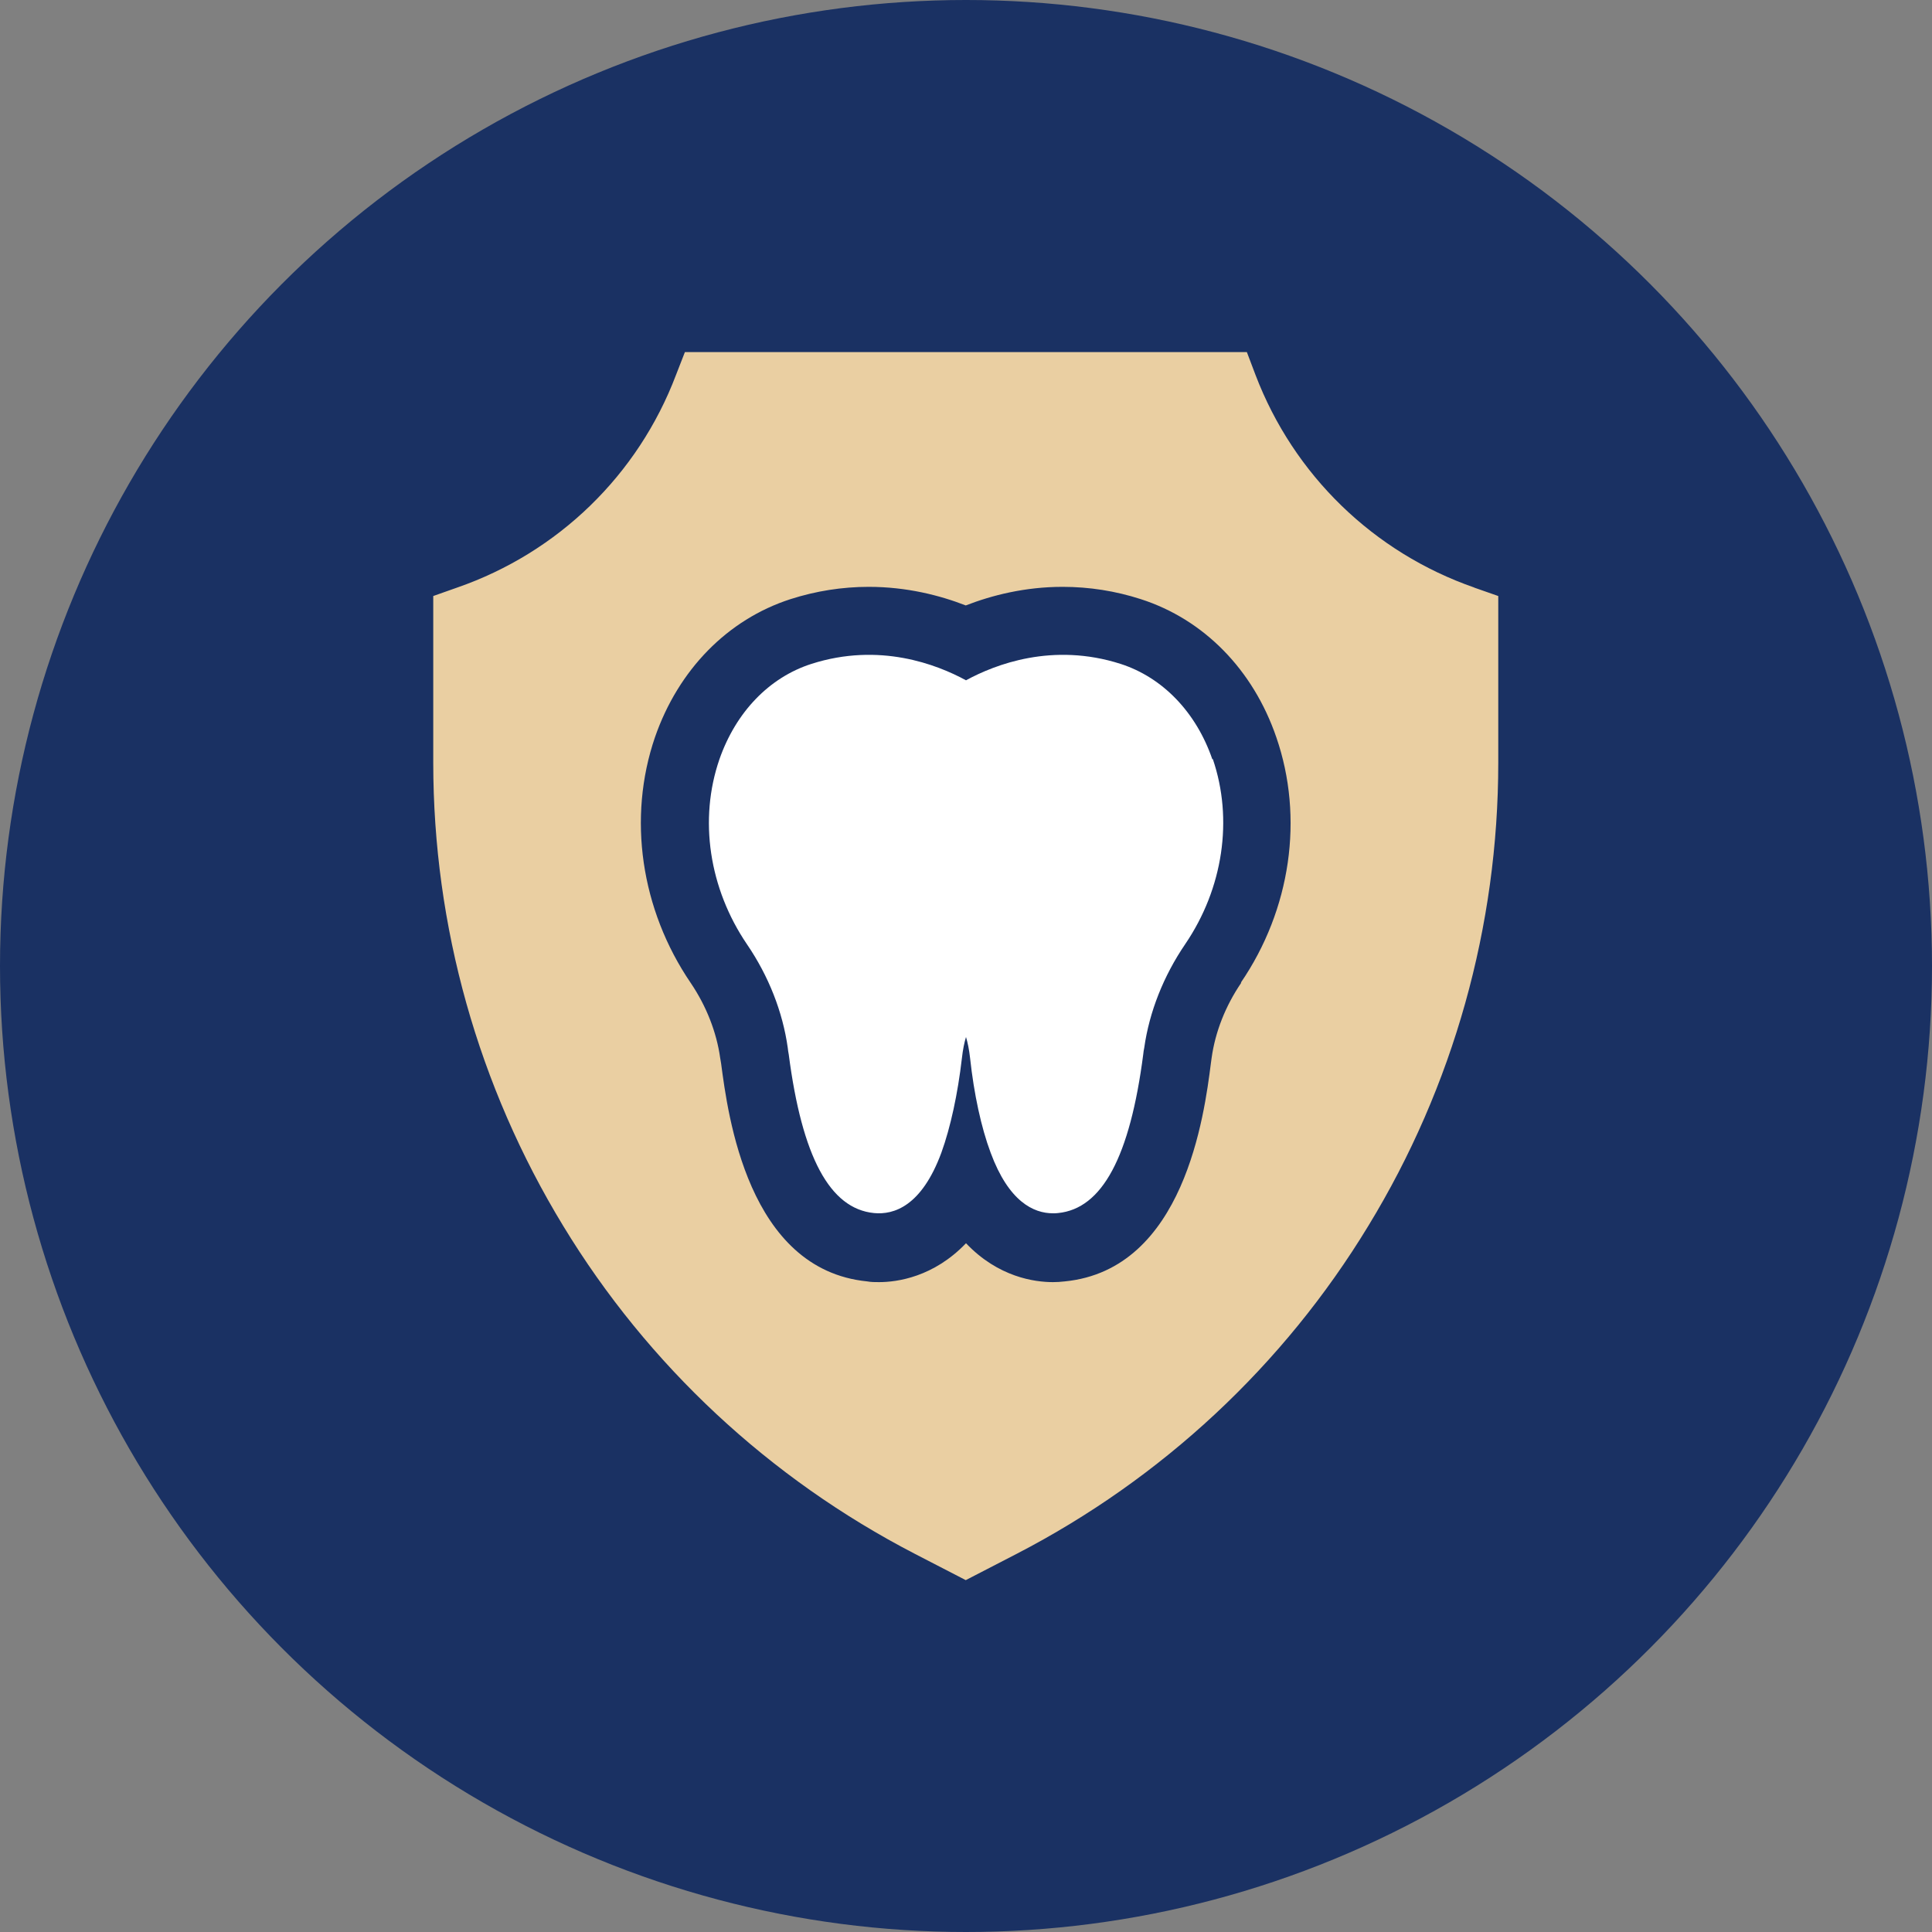
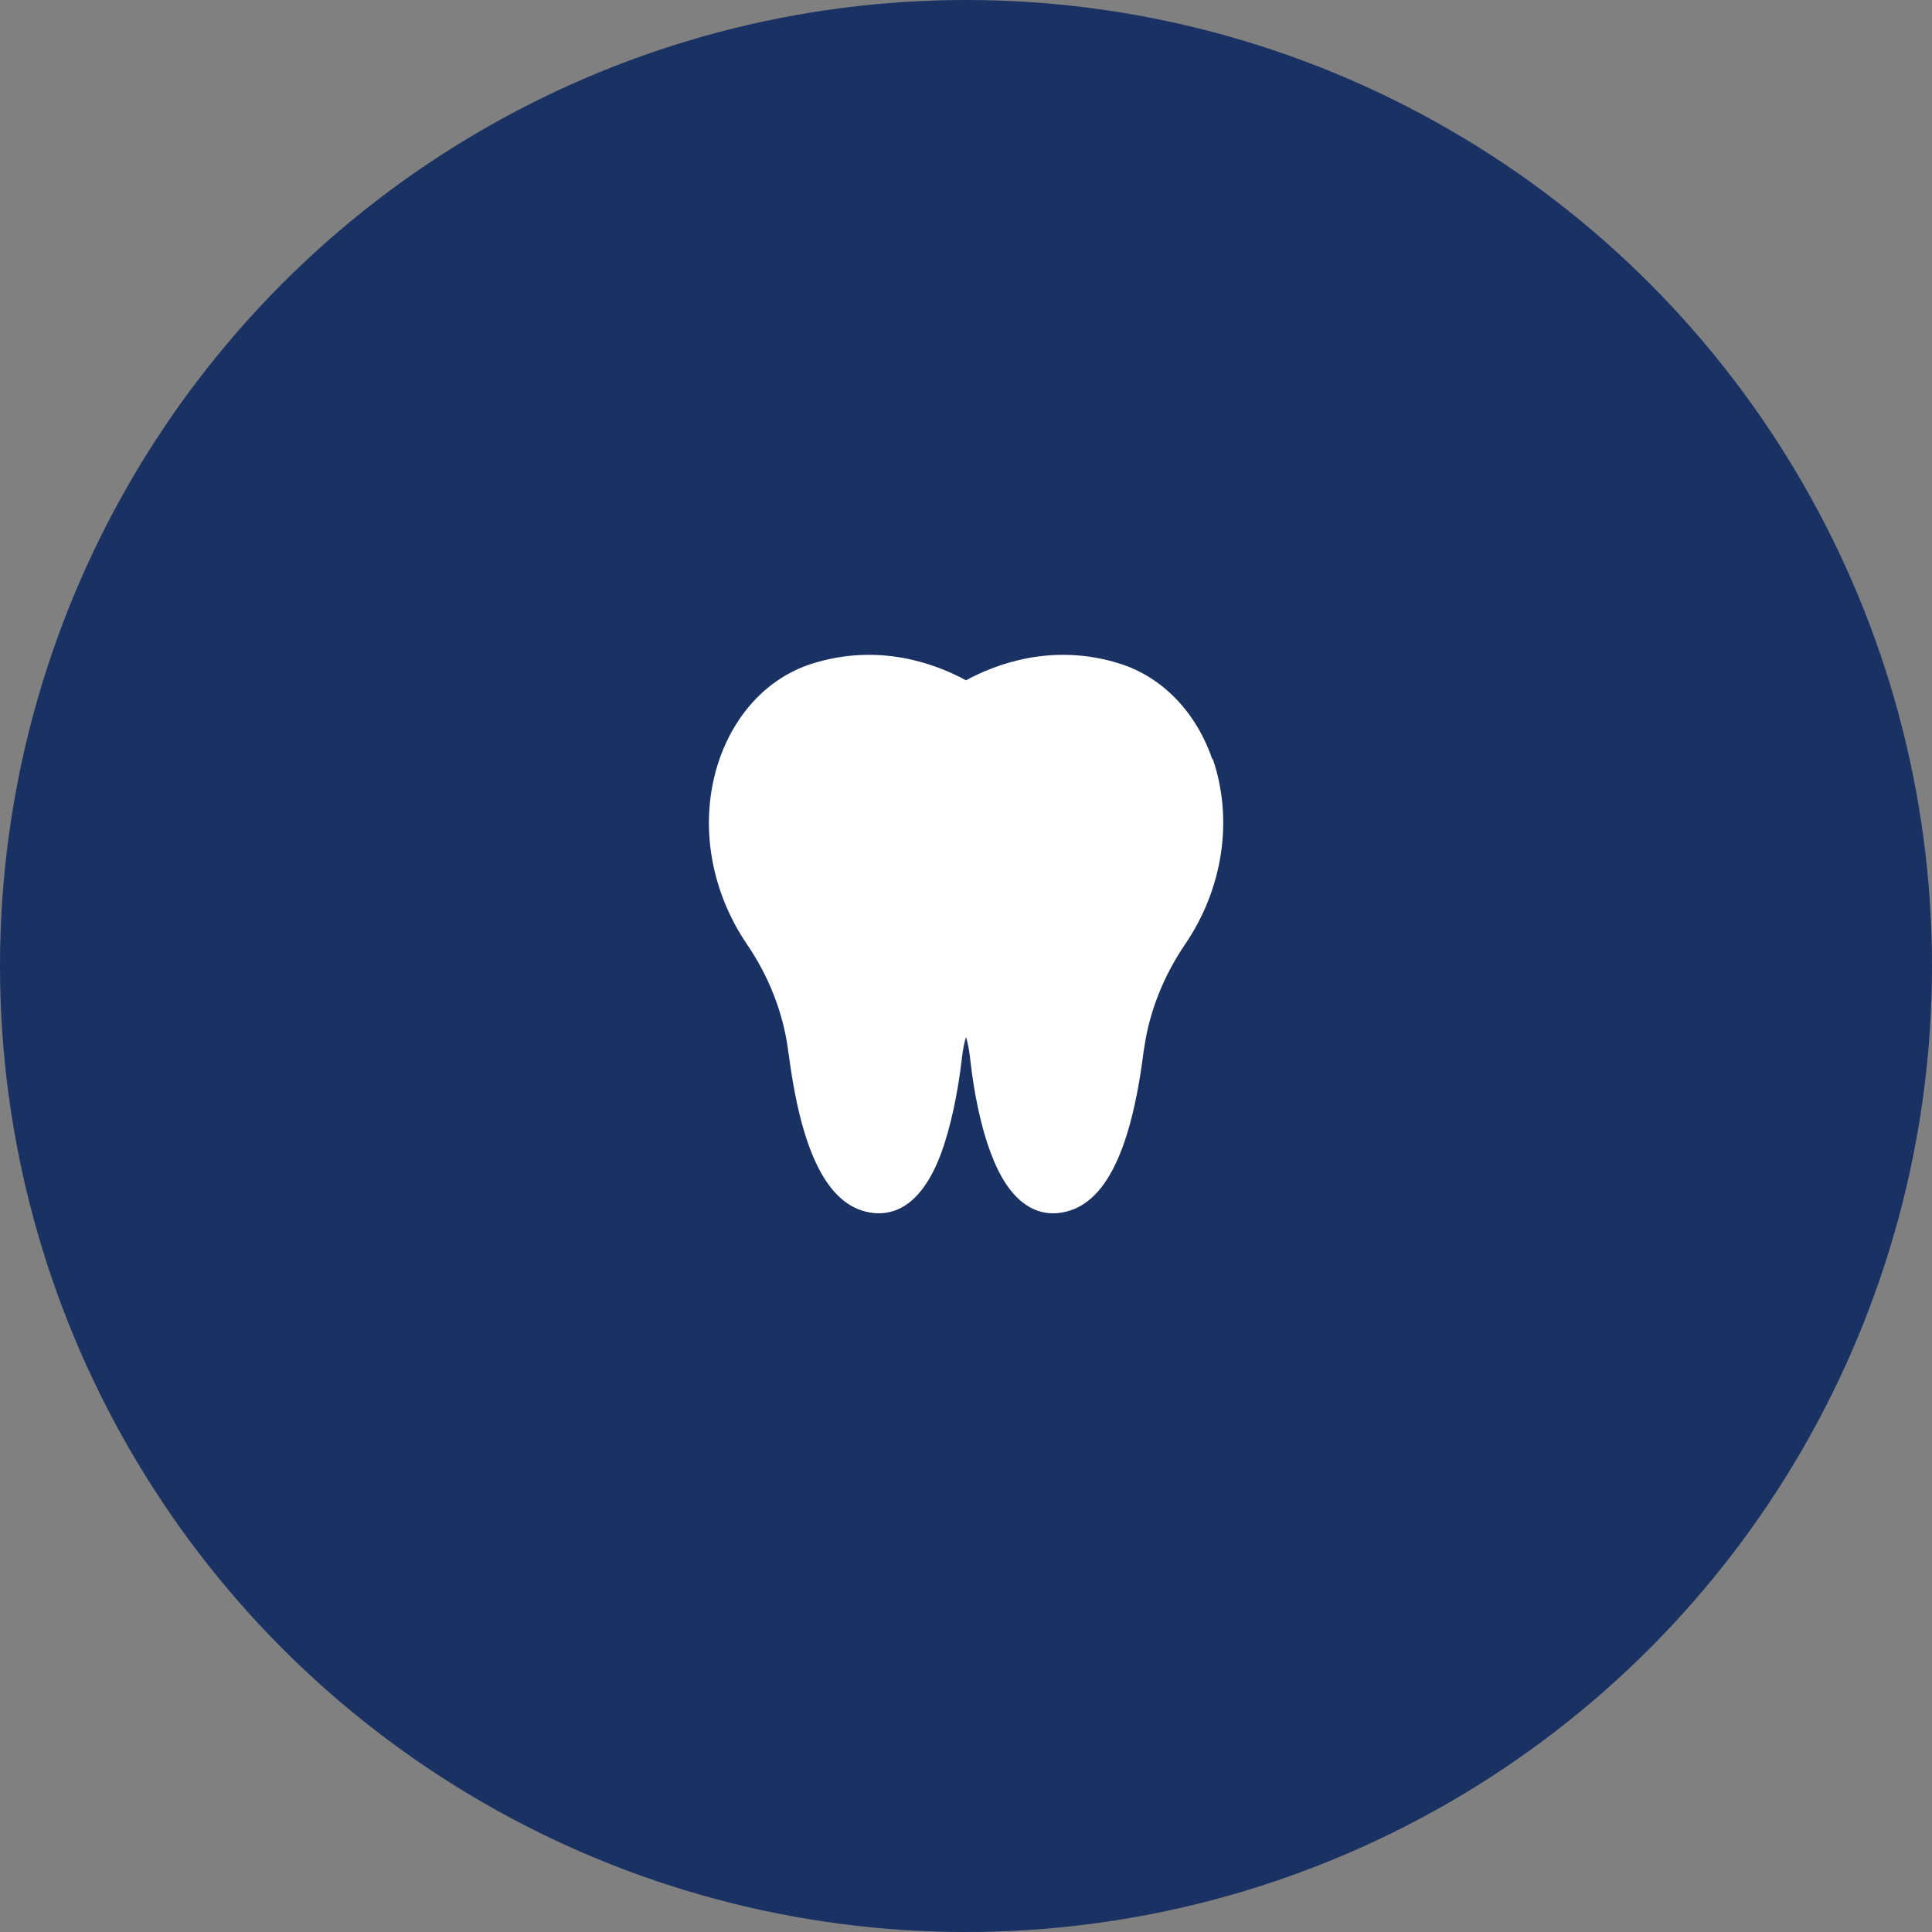
<svg xmlns="http://www.w3.org/2000/svg" viewBox="0 0 80 80">
  <rect x="0" y="0" width="80" height="80" fill="#808080" stroke="none" />
  <defs>
    <style>      .st0 {        fill: none;      }      .st1 {        fill: #1a3163;      }      .st2 {        isolation: isolate;      }      .st3 {        fill: #eacfa2;      }      .st4 {        mix-blend-mode: multiply;      }      .st5 {        clip-path: url(#clippath-1);      }      .st6 {        fill: url(#radial-gradient);        mix-blend-mode: color-dodge;      }      .st7 {        fill: #fff;      }      .st8 {        clip-path: url(#clippath);      }    </style>
    <clipPath id="clippath">
      <rect class="st0" x="-919.91" y="-429.91" width="685" height="365" />
    </clipPath>
    <clipPath id="clippath-1">
-       <rect class="st0" x="-1141.7" y="-586.91" width="905.7" height="576" />
-     </clipPath>
+       </clipPath>
    <radialGradient id="radial-gradient" cx="-236" cy="34.52" fx="-236" fy="34.52" r="352.62" gradientTransform="translate(0 -140.76) scale(1 .95)" gradientUnits="userSpaceOnUse">
      <stop offset="0" stop-color="#a6a6a6" />
      <stop offset=".19" stop-color="#b9b9b9" stop-opacity=".73" />
      <stop offset=".47" stop-color="#d5d5d5" stop-opacity=".34" />
      <stop offset=".68" stop-color="#e7e7e7" stop-opacity=".09" />
      <stop offset=".78" stop-color="#eee" stop-opacity="0" />
    </radialGradient>
  </defs>
  <g class="st2">
    <g id="_圖層_1" data-name="圖層_1">
      <circle class="st1" cx="40" cy="40" r="40" />
      <g class="st8">
        <g class="st4">
          <g class="st5">
-             <ellipse class="st6" cx="-236" cy="-107.83" rx="352.62" ry="336.38" />
-           </g>
+             </g>
        </g>
      </g>
      <g>
-         <path class="st3" d="M61.05,24.33c-4.17-1.45-7.48-4.66-9.06-8.8l-.36-.95h-23.27l-.37.95c-1.57,4.14-4.88,7.35-9.06,8.8l-.99.35v6.9c0,6.77,1.86,13.4,5.38,19.18,3.51,5.78,8.55,10.47,14.56,13.58l2.11,1.09,2.11-1.09c6.01-3.11,11.05-7.8,14.56-13.58,3.52-5.77,5.38-12.41,5.38-19.18v-6.9l-1-.35ZM51.4,40.69c-.66.97-1.08,2.04-1.23,3.12l-.03.22c-.27,2.12-1.1,8.54-6.05,9.03-.17.02-.33.03-.49.03-.75,0-2.26-.2-3.6-1.61-1.34,1.4-2.85,1.61-3.6,1.61-.17,0-.33,0-.49-.03-4.95-.49-5.77-6.91-6.05-9.02l-.04-.24c-.15-1.06-.57-2.14-1.22-3.1-2.07-3.04-2.62-6.84-1.48-10.17.97-2.8,3.01-4.88,5.61-5.72,1.06-.34,2.15-.51,3.24-.51,1.57,0,2.94.35,4.02.77,1.08-.42,2.45-.77,4.01-.77,1.1,0,2.19.17,3.24.51,2.61.84,4.65,2.92,5.61,5.72,1.15,3.33.6,7.13-1.47,10.16Z" />
        <path class="st7" d="M50.2,31.44c-.67-1.95-2.06-3.39-3.8-3.95-2.81-.9-5.19.02-6.4.68-1.21-.66-3.59-1.58-6.4-.68-1.75.56-3.13,2-3.81,3.95-.86,2.49-.43,5.35,1.14,7.66.9,1.32,1.48,2.8,1.69,4.29.01.09.02.18.04.27.55,4.24,1.7,6.39,3.53,6.57.82.08,1.97-.28,2.79-2.5.38-1.05.68-2.44.85-3.91.04-.36.1-.65.17-.88.07.23.13.52.17.88.16,1.48.46,2.87.85,3.91.75,2.03,1.78,2.51,2.58,2.51.07,0,.14,0,.21-.01,1.83-.18,2.98-2.33,3.53-6.58.01-.09.02-.18.04-.26.21-1.49.8-2.98,1.7-4.3,1.57-2.31,1.99-5.17,1.14-7.66Z" />
      </g>
    </g>
  </g>
</svg>